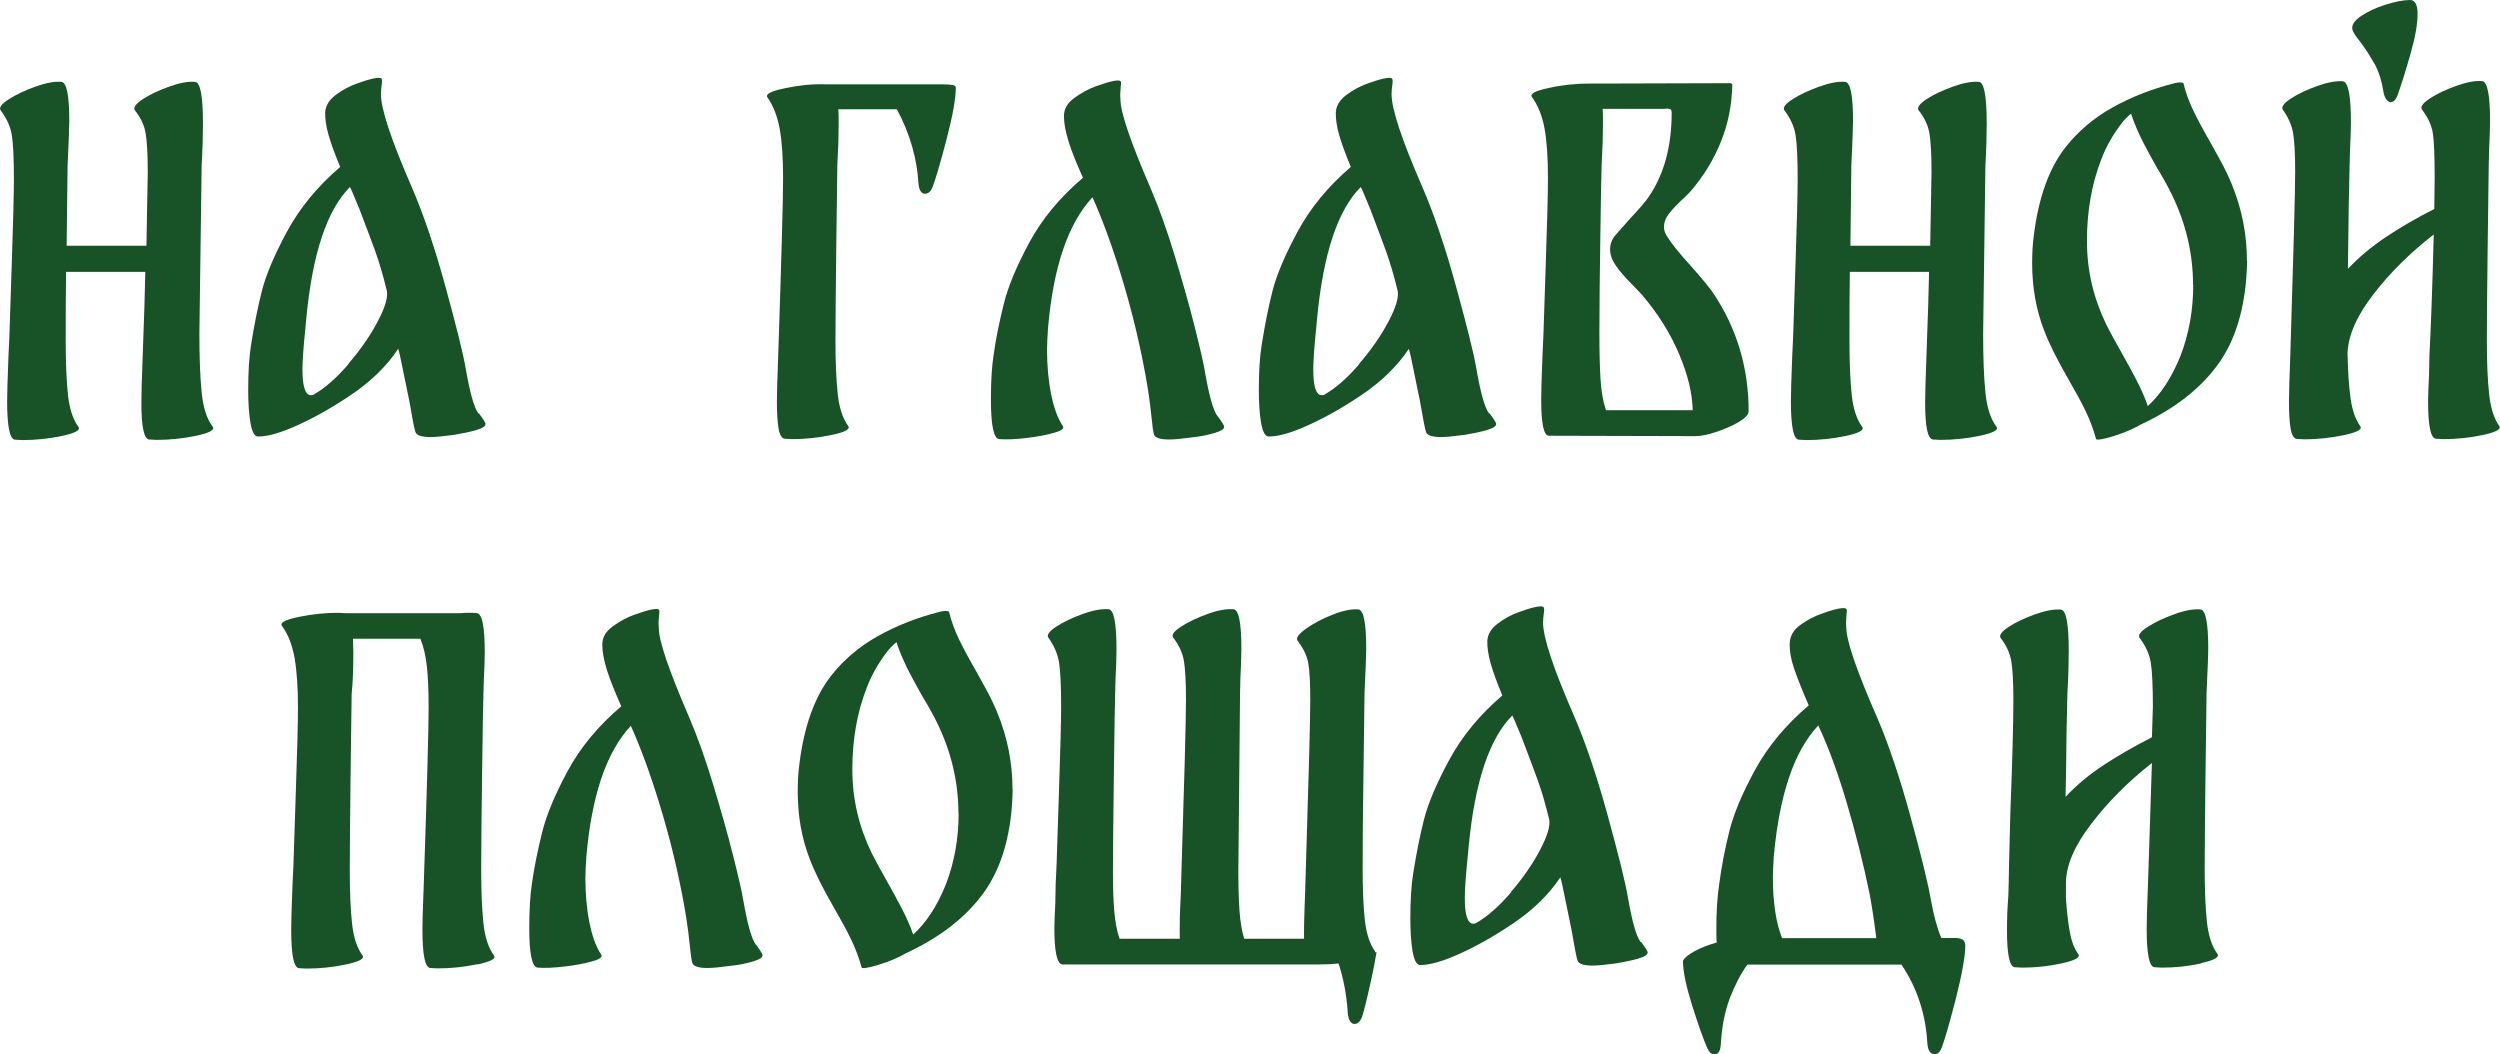
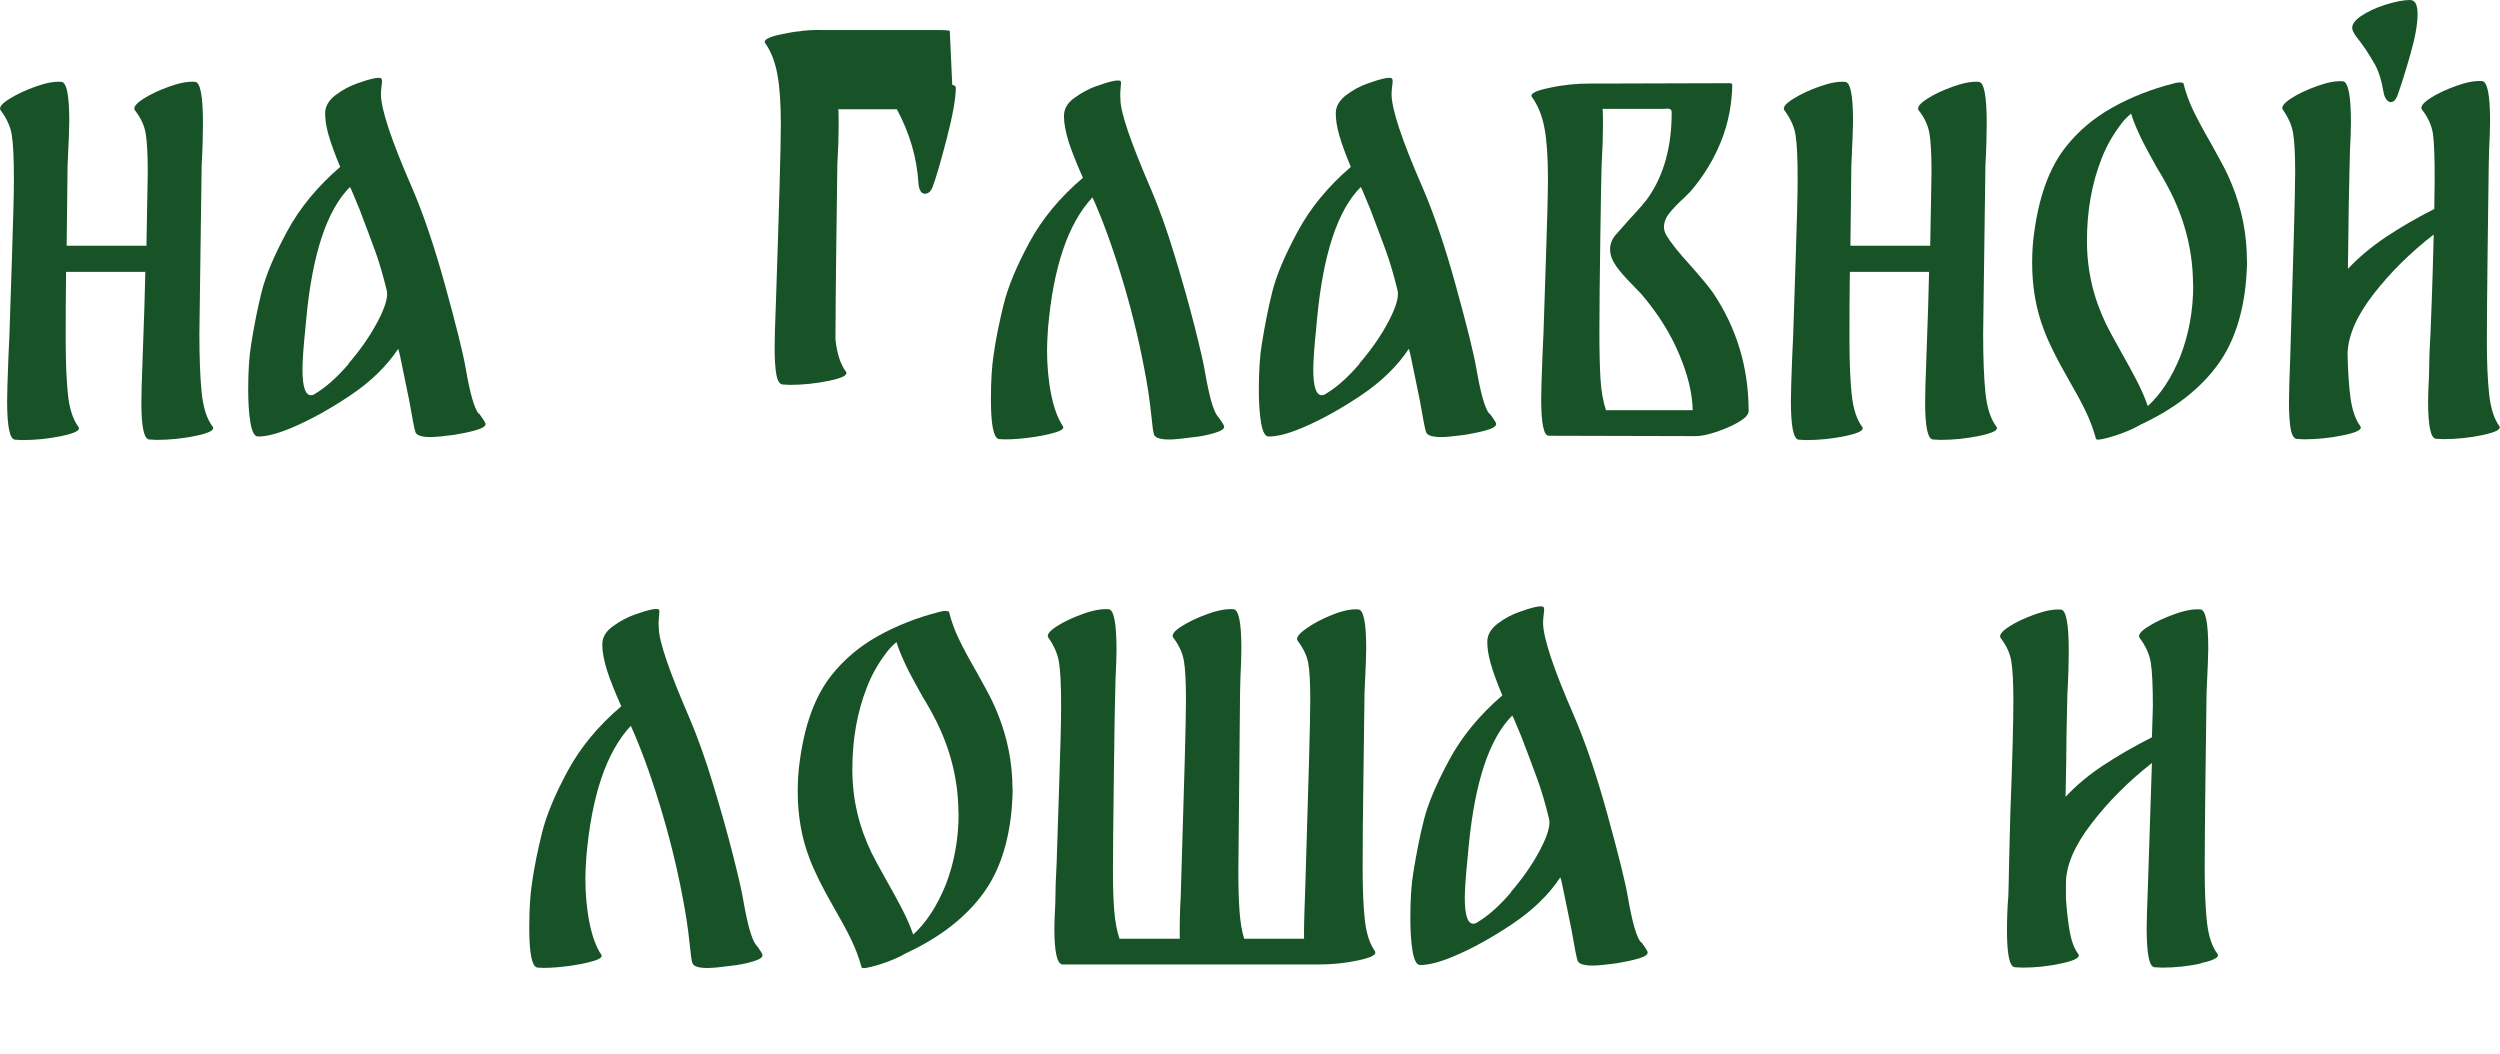
<svg xmlns="http://www.w3.org/2000/svg" id="_Слой_1" data-name="Слой_1" viewBox="0 0 133.16 56.16">
  <defs>
    <style> .cls-1 { fill: #185327; } </style>
  </defs>
  <path class="cls-1" d="M10.45,23.21c-.71.15-1.41.22-2.1.22l-.4-.02c-.28-.02-.42-.67-.42-1.97,0-.38.02-1.2.07-2.46.08-2.06.12-3.57.14-4.5H3.52c-.02,1.13-.02,2.35-.02,3.66,0,1.17.04,2.13.12,2.89.08.75.27,1.32.56,1.71.12.17-.17.33-.88.48-.71.15-1.41.22-2.1.22l-.4-.02c-.28-.02-.42-.7-.42-2.04,0-.38.02-1.17.07-2.39l.05-1.08c.02-.58.06-1.91.13-3.99.07-2.08.11-3.54.11-4.39,0-1.11-.04-1.89-.11-2.33-.07-.45-.27-.89-.6-1.33-.09-.14.05-.34.45-.59.39-.25.86-.47,1.42-.67.56-.2,1.01-.28,1.37-.25.28.02.42.71.42,2.09,0,.33-.03,1.12-.09,2.37l-.05,4.27h4.25l.07-3.92c0-.95-.04-1.64-.11-2.06-.07-.42-.26-.84-.58-1.24-.09-.14.05-.34.43-.59.38-.25.85-.47,1.41-.67.56-.2,1.01-.28,1.37-.25.28.02.42.75.42,2.21,0,.61-.02,1.36-.07,2.25l-.12,8.96c0,1.28.04,2.32.12,3.12.08.8.27,1.41.59,1.83.12.17-.17.33-.88.48Z" />
  <path class="cls-1" d="M25.52,22.03c.23.31.34.49.34.54.02.12-.15.24-.5.34-.35.1-.74.18-1.16.25-.59.08-1.02.12-1.27.12-.47,0-.74-.09-.8-.26-.05-.12-.16-.68-.33-1.67-.08-.38-.18-.9-.32-1.56-.13-.66-.22-1.07-.27-1.21-.61.92-1.46,1.75-2.55,2.48-1.09.73-2.12,1.3-3.11,1.72-.78.33-1.39.48-1.83.47-.17-.02-.3-.26-.38-.73-.08-.47-.12-1.05-.12-1.74,0-.99.05-1.81.16-2.46.16-.99.34-1.92.56-2.79.22-.88.67-1.94,1.35-3.2.68-1.26,1.62-2.4,2.83-3.44-.28-.67-.49-1.24-.62-1.7-.13-.46-.19-.86-.18-1.21.02-.34.2-.65.56-.92.36-.27.73-.47,1.13-.61.3-.11.58-.2.84-.26s.42-.06.47,0c.03.05.04.16.01.33-.02.17-.04.34-.04.49,0,.8.55,2.45,1.64,4.95.61,1.41,1.21,3.17,1.79,5.28s.95,3.58,1.09,4.41c.22,1.27.44,2.06.67,2.37ZM18.56,19.37c.64-.74,1.16-1.49,1.56-2.25.4-.76.56-1.31.48-1.65-.19-.78-.39-1.47-.61-2.08-.22-.6-.5-1.35-.84-2.24l-.35-.84c-.06-.16-.12-.27-.16-.35-1.22,1.22-1.99,3.53-2.32,6.94l-.05.54c-.11,1.06-.16,1.81-.16,2.23,0,.92.15,1.38.45,1.38.08,0,.15-.02.21-.07.56-.33,1.17-.86,1.81-1.61Z" />
-   <path class="cls-1" d="M50.72,4.52c.12.02.19.07.19.15,0,.56-.16,1.48-.49,2.74-.33,1.27-.58,2.12-.75,2.56-.09.23-.23.35-.4.35-.2,0-.32-.19-.35-.56-.08-1.34-.46-2.66-1.15-3.94h-3.12c.02.19.02.48.02.87,0,.55-.02,1.24-.07,2.09-.02,1.16-.04,2.69-.06,4.61-.02,1.92-.04,3.48-.04,4.7s.04,2.13.12,2.89c.08.75.27,1.32.56,1.71.12.17-.17.33-.89.48s-1.42.22-2.09.22l-.4-.02c-.16-.02-.27-.2-.33-.54-.06-.34-.09-.82-.09-1.43,0-.38.02-1.2.07-2.46.17-5.08.26-8.23.26-9.45,0-1.08-.06-1.95-.18-2.62-.12-.66-.33-1.22-.65-1.68-.13-.17.18-.34.93-.49.74-.16,1.45-.23,2.12-.21h6.22c.25,0,.44.01.56.04Z" />
+   <path class="cls-1" d="M50.72,4.52c.12.02.19.07.19.15,0,.56-.16,1.48-.49,2.74-.33,1.27-.58,2.12-.75,2.56-.09.23-.23.35-.4.35-.2,0-.32-.19-.35-.56-.08-1.34-.46-2.66-1.15-3.94h-3.12c.02.19.02.48.02.87,0,.55-.02,1.24-.07,2.09-.02,1.16-.04,2.69-.06,4.61-.02,1.92-.04,3.48-.04,4.7c.08.75.27,1.32.56,1.71.12.17-.17.33-.89.48s-1.42.22-2.09.22l-.4-.02c-.16-.02-.27-.2-.33-.54-.06-.34-.09-.82-.09-1.43,0-.38.02-1.2.07-2.46.17-5.08.26-8.23.26-9.45,0-1.08-.06-1.95-.18-2.62-.12-.66-.33-1.22-.65-1.68-.13-.17.18-.34.93-.49.74-.16,1.45-.23,2.12-.21h6.22c.25,0,.44.01.56.04Z" />
  <path class="cls-1" d="M64.86,22.17c.23.31.34.49.34.54.03.13-.14.24-.5.35-.37.11-.75.19-1.16.23-.58.08-1,.12-1.27.12-.47,0-.74-.09-.8-.26-.05-.14-.09-.46-.14-.96-.09-.91-.23-1.79-.4-2.65-.31-1.63-.72-3.26-1.22-4.89s-1.01-3.01-1.52-4.14c-1.3,1.39-2.09,3.72-2.37,6.99-.03.47-.05.84-.05,1.13,0,.84.07,1.64.22,2.38.15.74.36,1.3.62,1.68.09.13-.06.25-.46.36-.4.12-.89.21-1.48.28-.59.07-1.07.09-1.44.06-.3-.02-.45-.72-.45-2.11,0-.99.05-1.77.14-2.35.12-.88.31-1.78.54-2.72.23-.94.69-2.04,1.37-3.3.68-1.26,1.63-2.4,2.85-3.44-.34-.77-.6-1.41-.76-1.92-.16-.52-.25-.97-.25-1.36s.18-.7.55-.97c.37-.27.75-.48,1.14-.62.83-.3,1.27-.38,1.34-.26.02.05.01.16-.01.34s-.03.39-.01.62c0,.69.55,2.29,1.64,4.81.42.99.84,2.15,1.25,3.51.41,1.35.77,2.62,1.07,3.81.3,1.19.48,1.98.54,2.37.22,1.27.44,2.06.67,2.37Z" />
  <path class="cls-1" d="M79.35,22.03c.23.31.34.49.34.54.02.12-.15.24-.5.34-.35.1-.74.18-1.16.25-.59.08-1.02.12-1.27.12-.47,0-.74-.09-.8-.26-.05-.12-.16-.68-.33-1.67-.08-.38-.18-.9-.32-1.56-.13-.66-.22-1.07-.27-1.21-.61.92-1.46,1.75-2.55,2.48-1.09.73-2.12,1.3-3.11,1.72-.78.33-1.39.48-1.83.47-.17-.02-.3-.26-.38-.73-.08-.47-.12-1.05-.12-1.74,0-.99.05-1.81.16-2.46.16-.99.34-1.92.56-2.79.22-.88.67-1.94,1.35-3.2.68-1.26,1.62-2.4,2.83-3.44-.28-.67-.49-1.24-.62-1.7-.13-.46-.19-.86-.18-1.21.02-.34.2-.65.56-.92.36-.27.73-.47,1.13-.61.3-.11.58-.2.84-.26s.42-.06.47,0c.03.05.04.16.01.33-.02.17-.04.34-.04.49,0,.8.55,2.45,1.64,4.95.61,1.41,1.21,3.17,1.79,5.28s.95,3.58,1.09,4.41c.22,1.27.44,2.06.67,2.37ZM72.4,19.37c.64-.74,1.16-1.49,1.56-2.25.4-.76.56-1.31.48-1.65-.19-.78-.39-1.47-.61-2.08-.22-.6-.5-1.35-.84-2.24l-.35-.84c-.06-.16-.12-.27-.16-.35-1.22,1.22-1.99,3.53-2.32,6.94l-.05.54c-.11,1.06-.16,1.81-.16,2.23,0,.92.15,1.38.45,1.38.08,0,.15-.02.21-.07.56-.33,1.17-.86,1.81-1.61Z" />
  <path class="cls-1" d="M93.14,21.89c0,.19-.18.38-.53.59-.35.2-.75.38-1.21.53-.45.15-.81.22-1.08.22l-7.81-.02c-.28.02-.42-.63-.42-1.95,0-.34.02-1.13.07-2.35l.05-1.1c.02-.56.06-1.88.13-3.96.07-2.08.11-3.53.11-4.36,0-1.09-.06-1.97-.18-2.64-.12-.66-.34-1.22-.67-1.68-.13-.17.18-.34.92-.49.73-.16,1.45-.23,2.13-.23h.77l6.78-.02.07.07c-.02,1.05-.21,2.06-.6,3.03s-.93,1.86-1.63,2.67l-.33.33c-.33.3-.59.57-.79.82-.2.25-.29.5-.29.75,0,.13.04.27.12.42.23.39.66.93,1.29,1.62.56.63.96,1.11,1.2,1.45,1.27,1.89,1.9,4,1.9,6.31ZM90.16,21.84c-.02-.88-.25-1.86-.72-2.97-.46-1.1-1.13-2.17-2.01-3.2l-.47-.49c-.38-.38-.67-.71-.88-1.01-.21-.3-.32-.59-.32-.89,0-.27.09-.52.28-.75.08-.09.34-.38.77-.87.5-.53.83-.92.99-1.15.83-1.2,1.24-2.71,1.24-4.5,0-.11-.03-.18-.09-.2-.06-.02-.14-.03-.22-.02s-.14.01-.18.01h-3.19c.02.19.02.48.02.87,0,.55-.02,1.24-.07,2.09-.02.49-.04,1.76-.07,3.82-.03,2.06-.05,3.78-.05,5.14,0,1.02.02,1.85.06,2.49.04.64.14,1.19.29,1.64h4.6Z" />
  <path class="cls-1" d="M105.46,23.21c-.71.15-1.41.22-2.1.22l-.4-.02c-.28-.02-.42-.67-.42-1.97,0-.38.02-1.2.07-2.46.08-2.06.12-3.57.14-4.5h-4.22c-.02,1.13-.02,2.35-.02,3.66,0,1.17.04,2.13.12,2.89.08.75.27,1.32.56,1.71.12.17-.17.33-.88.48-.71.15-1.41.22-2.1.22l-.4-.02c-.28-.02-.42-.7-.42-2.04,0-.38.02-1.17.07-2.39l.05-1.08c.02-.58.06-1.91.13-3.99.07-2.08.11-3.54.11-4.39,0-1.11-.04-1.89-.11-2.33-.07-.45-.27-.89-.6-1.33-.09-.14.05-.34.45-.59.39-.25.86-.47,1.42-.67.56-.2,1.01-.28,1.37-.25.28.02.42.71.42,2.09,0,.33-.03,1.12-.09,2.37l-.05,4.27h4.25l.07-3.92c0-.95-.04-1.64-.11-2.06-.07-.42-.26-.84-.58-1.24-.09-.14.05-.34.43-.59.38-.25.85-.47,1.41-.67.56-.2,1.01-.28,1.37-.25.28.02.42.75.42,2.21,0,.61-.02,1.36-.07,2.25l-.12,8.96c0,1.28.04,2.32.12,3.12.08.8.27,1.41.59,1.83.12.17-.17.33-.88.48Z" />
  <path class="cls-1" d="M119.69,13.89c0,.23-.02.57-.05,1.01-.16,1.83-.65,3.32-1.48,4.48-.94,1.31-2.32,2.39-4.15,3.24-.39.23-.88.44-1.47.62s-.89.22-.9.13c-.14-.52-.33-1.01-.56-1.49-.23-.48-.54-1.04-.92-1.7-.61-1.06-1.04-1.93-1.29-2.6-.42-1.09-.63-2.28-.63-3.57,0-.55.03-1.04.09-1.48.25-2,.81-3.57,1.69-4.69.66-.84,1.49-1.55,2.49-2.11,1-.56,2.1-.99,3.28-1.29.12-.03.22-.05.28-.05.14,0,.22.02.23.05.12.5.3.98.52,1.44.22.46.53,1.04.94,1.75.08.14.24.44.49.89.25.45.46.89.63,1.31.53,1.3.8,2.65.8,4.06ZM116.81,15.18c0-1.67-.38-3.29-1.15-4.86-.25-.5-.51-.96-.77-1.38-.06-.11-.2-.36-.42-.76-.22-.4-.41-.77-.57-1.13-.16-.35-.29-.68-.39-1-.2.17-.38.35-.52.54-.45.59-.81,1.22-1.06,1.88-.52,1.33-.77,2.78-.77,4.36s.34,3.03,1.03,4.46c.12.25.41.78.87,1.6.25.44.5.9.75,1.38.25.49.45.94.59,1.36.7-.64,1.28-1.53,1.74-2.67.45-1.17.68-2.43.68-3.78Z" />
  <path class="cls-1" d="M132.25,23.17c-.71.15-1.41.22-2.1.22l-.4-.02c-.28-.02-.42-.68-.42-1.99,0-.34.02-.81.05-1.41l.02-1.03c.08-1.5.16-3.65.23-6.45-1.25.97-2.32,2.03-3.21,3.18-.89,1.15-1.35,2.2-1.38,3.16.02.94.07,1.73.16,2.38.09.65.27,1.15.52,1.49.12.17-.17.33-.89.48-.72.15-1.42.22-2.09.22l-.4-.02c-.16-.02-.27-.2-.33-.54-.06-.34-.09-.82-.09-1.43,0-.38.02-1.2.07-2.46.17-5.43.26-8.7.26-9.83,0-.94-.04-1.61-.11-2.03-.07-.41-.25-.83-.55-1.25-.09-.14.05-.34.43-.59.38-.25.85-.47,1.41-.67.56-.2,1.01-.28,1.37-.25.28.05.42.77.42,2.18,0,.41-.02.91-.05,1.5l-.02.77c-.03.94-.06,2.78-.09,5.54.59-.63,1.27-1.19,2.03-1.7s1.61-1,2.57-1.49l.02-1.64c0-1.13-.03-1.91-.09-2.35-.06-.44-.26-.88-.59-1.31-.09-.14.05-.34.43-.59.38-.25.85-.47,1.41-.67.56-.2,1.01-.28,1.37-.25.28.03.42.74.42,2.11,0,.41-.02.92-.05,1.55l-.02.8c-.02,1.17-.04,2.72-.06,4.65-.02,1.92-.04,3.49-.04,4.69s.04,2.11.12,2.86c.08.75.26,1.32.54,1.71.12.17-.17.33-.88.48ZM126.46,3.38c-.23-.42-.5-.84-.81-1.24-.19-.23-.31-.42-.35-.56-.06-.23.09-.47.45-.72.36-.24.8-.45,1.31-.61.52-.16.95-.25,1.31-.25.27,0,.4.25.4.75,0,.55-.13,1.26-.38,2.13-.25.88-.48,1.62-.7,2.23-.09.22-.21.33-.35.33-.08,0-.16-.05-.23-.14s-.13-.23-.16-.42c-.09-.58-.25-1.08-.48-1.5Z" />
-   <path class="cls-1" d="M25.42,51.36c-.71.15-1.41.22-2.1.22l-.4-.02c-.28-.02-.42-.7-.42-2.04,0-.38.02-1.17.07-2.39.17-5.08.26-8.23.26-9.45,0-.86-.03-1.58-.09-2.16-.06-.58-.18-1.08-.35-1.5h-3.59l.02.75c0,.88-.03,1.61-.09,2.21-.02,1.16-.04,2.69-.06,4.61-.02,1.92-.04,3.48-.04,4.7s.04,2.13.12,2.89c.08.75.27,1.32.56,1.71.12.17-.17.33-.88.48-.71.15-1.41.22-2.1.22l-.4-.02c-.28-.02-.42-.7-.42-2.04,0-.38.02-1.17.07-2.39l.05-1.08c.02-.58.06-1.91.13-3.99.07-2.08.11-3.54.11-4.39,0-1.06-.06-1.94-.18-2.63-.12-.69-.34-1.26-.67-1.71-.13-.17.17-.33.89-.48.72-.15,1.42-.22,2.09-.22l.4.02h6.15c.11-.02.26-.02.45-.02s.32,0,.4.02c.28.02.42.71.42,2.09,0,.41-.02.89-.05,1.45l-.02.77c-.02.5-.04,1.87-.07,4.12-.03,2.24-.05,3.98-.05,5.2s.04,2.13.12,2.89c.08.75.27,1.32.56,1.71.12.17-.17.33-.88.48Z" />
  <path class="cls-1" d="M40.27,50.32c.23.31.34.49.34.54.03.13-.14.24-.5.35-.37.11-.75.19-1.16.23-.58.08-1,.12-1.27.12-.47,0-.74-.09-.8-.26-.05-.14-.09-.46-.14-.96-.09-.91-.23-1.79-.4-2.65-.31-1.63-.72-3.26-1.22-4.89s-1.01-3.01-1.52-4.14c-1.3,1.39-2.09,3.72-2.37,6.99-.03.47-.05.84-.05,1.13,0,.84.07,1.64.22,2.38.15.74.36,1.3.62,1.68.09.13-.06.25-.46.36-.4.12-.89.21-1.48.28-.59.07-1.07.09-1.44.06-.3-.02-.45-.72-.45-2.11,0-.99.05-1.77.14-2.35.12-.88.31-1.78.54-2.72.23-.94.69-2.04,1.37-3.3.68-1.26,1.63-2.4,2.85-3.44-.34-.77-.6-1.41-.76-1.92-.16-.52-.25-.97-.25-1.36s.18-.7.55-.97c.37-.27.75-.48,1.14-.62.83-.3,1.27-.38,1.34-.26.02.05.01.16-.01.34s-.03.39-.01.62c0,.69.55,2.29,1.64,4.81.42.99.84,2.15,1.25,3.51.41,1.35.77,2.62,1.07,3.81.3,1.19.48,1.98.54,2.37.22,1.27.44,2.06.67,2.37Z" />
  <path class="cls-1" d="M53.94,42.04c0,.23-.02.57-.05,1.01-.16,1.83-.65,3.32-1.48,4.48-.94,1.31-2.32,2.39-4.15,3.24-.39.23-.88.44-1.47.62s-.89.22-.9.13c-.14-.52-.33-1.01-.56-1.49-.23-.48-.54-1.04-.92-1.7-.61-1.06-1.04-1.93-1.29-2.6-.42-1.09-.63-2.28-.63-3.57,0-.55.03-1.04.09-1.48.25-2,.81-3.57,1.69-4.69.66-.84,1.49-1.55,2.49-2.11,1-.56,2.1-.99,3.28-1.29.12-.03.22-.05.28-.05.14,0,.22.02.23.05.12.5.3.98.52,1.44.22.46.53,1.04.94,1.75.08.14.24.44.49.89.25.45.46.89.63,1.31.53,1.3.8,2.65.8,4.06ZM51.05,43.33c0-1.67-.38-3.29-1.15-4.86-.25-.5-.51-.96-.77-1.38-.06-.11-.2-.36-.42-.76-.22-.4-.41-.77-.57-1.13-.16-.35-.29-.68-.39-1-.2.17-.38.35-.52.54-.45.59-.81,1.22-1.06,1.88-.52,1.33-.77,2.78-.77,4.36s.34,3.03,1.03,4.46c.12.25.41.78.87,1.6.25.44.5.9.75,1.38.25.49.45.94.59,1.36.7-.64,1.28-1.53,1.74-2.67.45-1.17.68-2.43.68-3.78Z" />
  <path class="cls-1" d="M87.42,50.18c.23.31.34.49.34.54.02.12-.15.24-.5.34-.35.1-.74.18-1.16.25-.59.08-1.02.12-1.27.12-.47,0-.74-.09-.8-.26-.05-.12-.16-.68-.33-1.67-.08-.38-.18-.9-.32-1.56-.13-.66-.22-1.07-.27-1.21-.61.92-1.46,1.75-2.55,2.48-1.09.73-2.12,1.3-3.11,1.72-.78.33-1.39.48-1.83.47-.17-.02-.3-.26-.38-.73-.08-.47-.12-1.05-.12-1.74,0-.99.05-1.81.16-2.46.16-.99.34-1.92.56-2.79.22-.88.67-1.94,1.35-3.2.68-1.26,1.62-2.4,2.83-3.44-.28-.67-.49-1.24-.62-1.7-.13-.46-.19-.86-.18-1.21.02-.34.2-.65.56-.92.36-.27.73-.47,1.13-.61.3-.11.58-.2.84-.26s.42-.06.47,0c.03.05.04.16.01.33-.02.17-.04.34-.04.49,0,.8.55,2.45,1.64,4.95.61,1.41,1.21,3.17,1.79,5.28s.95,3.58,1.09,4.41c.22,1.27.44,2.06.67,2.37ZM80.47,47.52c.64-.74,1.16-1.49,1.56-2.25.4-.76.56-1.31.48-1.65-.19-.78-.39-1.47-.61-2.08-.22-.6-.5-1.35-.84-2.24l-.35-.84c-.06-.16-.12-.27-.16-.35-1.22,1.22-1.99,3.53-2.32,6.94l-.05.54c-.11,1.06-.16,1.81-.16,2.23,0,.92.15,1.38.45,1.38.08,0,.15-.02.21-.07.56-.33,1.17-.86,1.81-1.61Z" />
-   <path class="cls-1" d="M104.68,50.32v.02c0,.58-.17,1.52-.5,2.84-.34,1.31-.59,2.19-.76,2.63-.09.23-.22.35-.38.35-.09,0-.18-.05-.25-.14s-.11-.23-.13-.42c-.08-1.56-.54-2.97-1.38-4.22h-8.21c-.34.47-.65,1.06-.93,1.78-.27.72-.43,1.53-.48,2.44-.02.38-.13.56-.35.56-.16,0-.28-.12-.38-.35-.22-.5-.48-1.25-.8-2.25-.31-1-.48-1.78-.49-2.35,0-.02,0-.04.02-.07.08-.14.28-.3.61-.48s.72-.33,1.17-.46c-.02-.16-.02-.41-.02-.75,0-.91.05-1.71.16-2.42.12-.91.3-1.82.53-2.75.23-.92.68-2.01,1.37-3.27.69-1.26,1.64-2.4,2.86-3.44-.36-.83-.62-1.49-.79-1.99s-.24-.95-.22-1.34c.02-.38.2-.69.56-.95.36-.26.73-.46,1.13-.6.55-.2.93-.3,1.15-.3.11,0,.17.02.19.07.02.03.01.14-.01.32s-.03.39-.01.62c0,.72.55,2.32,1.64,4.81.61,1.41,1.2,3.17,1.78,5.28s.94,3.58,1.08,4.41c.16.86.34,1.55.56,2.06h.73c.36,0,.54.12.54.35ZM94.43,46.71c0,1.33.16,2.42.49,3.26h5.02c-.11-.89-.23-1.67-.35-2.32-.34-1.67-.76-3.32-1.24-4.94-.48-1.62-.99-2.98-1.5-4.07-1.28,1.35-2.07,3.67-2.37,6.97-.03.47-.05.84-.05,1.1Z" />
  <path class="cls-1" d="M117.26,51.31c-.71.16-1.41.23-2.1.23l-.4-.02c-.28-.02-.42-.7-.42-2.06,0-.36.02-1.15.07-2.37l.21-6.45c-1.25.98-2.33,2.06-3.23,3.24-.9,1.17-1.35,2.23-1.35,3.17v.82c.05.7.12,1.3.21,1.79s.24.88.45,1.16c.12.17-.17.34-.88.49-.71.16-1.41.23-2.1.23l-.4-.02c-.28-.02-.42-.66-.42-1.95,0-.64.02-1.24.07-1.81l.02-.68c0-.3.03-1.57.09-3.82.11-2.82.16-4.81.16-5.98,0-.95-.04-1.64-.11-2.06s-.26-.84-.57-1.24c-.09-.14.05-.34.43-.59.38-.25.85-.47,1.41-.67.56-.2,1.01-.28,1.37-.25.28.02.42.75.42,2.21,0,.59-.02,1.34-.07,2.23,0-.03-.02.7-.05,2.18,0,.7-.02,1.82-.05,3.35.59-.63,1.27-1.19,2.03-1.69s1.61-.99,2.57-1.48l.05-1.64c0-1.11-.04-1.89-.11-2.33-.07-.45-.27-.89-.6-1.33-.09-.14.05-.34.45-.59.39-.25.86-.47,1.42-.67.55-.2,1.01-.28,1.37-.25.28.02.42.71.42,2.09,0,.31-.03,1.09-.09,2.35-.02,1.16-.04,2.7-.06,4.62-.02,1.92-.04,3.5-.04,4.72s.04,2.13.12,2.87c.08.74.27,1.31.56,1.7.12.17-.17.34-.88.49Z" />
  <g>
-     <path class="cls-1" d="M71.08,50.72c.4.99.64,2.08.71,3.26.02.17.05.31.12.41.06.1.14.15.23.15.17,0,.3-.12.4-.35.09-.27.25-.89.47-1.88.13-.58.23-1.1.31-1.59h-2.23Z" />
    <path class="cls-1" d="M73.24,50.67c-.28-.39-.46-.94-.54-1.64-.08-.7-.12-1.63-.12-2.77,0-1.24.01-2.81.04-4.73.02-1.92.04-3.45.06-4.61.06-1.25.09-2.04.09-2.37,0-1.38-.14-2.07-.42-2.09-.36-.03-.82.06-1.37.28-.56.22-1.03.47-1.42.75-.39.28-.54.49-.45.63.31.41.5.8.57,1.18.07.38.11,1.04.11,1.96,0,1.11-.09,4.38-.26,9.81l-.02.63c-.05,1.25-.06,2.02-.05,2.3h-3.19c-.13-.42-.21-.92-.25-1.5s-.06-1.27-.06-2.09l.09-9.5.02-.82c.03-.63.05-1.14.05-1.55,0-1.38-.14-2.07-.42-2.09-.36-.03-.82.05-1.37.25-.56.2-1.02.42-1.41.67s-.53.45-.43.59c.31.41.5.82.57,1.24.07.42.11,1.11.11,2.06,0,1.11-.09,4.38-.26,9.81l-.02.7c-.05.8-.06,1.54-.05,2.23h-3.21c-.14-.41-.23-.9-.28-1.48-.05-.58-.07-1.29-.07-2.13,0-1.06.02-2.78.05-5.16s.05-3.82.07-4.32l.02-.8c.03-.59.05-1.09.05-1.5,0-1.42-.14-2.14-.42-2.16-.36-.03-.82.05-1.37.25-.56.2-1.02.42-1.41.67-.38.25-.53.45-.43.59.31.44.5.88.57,1.33.07.45.11,1.22.11,2.33,0,.84-.04,2.31-.11,4.39-.07,2.08-.11,3.41-.13,3.99l-.05,1.08-.02,1.03c-.03.59-.05,1.04-.05,1.34,0,1.24.14,1.88.42,1.92h13.72c.67,0,1.36-.07,2.06-.22.7-.15.99-.31.87-.48Z" />
  </g>
</svg>